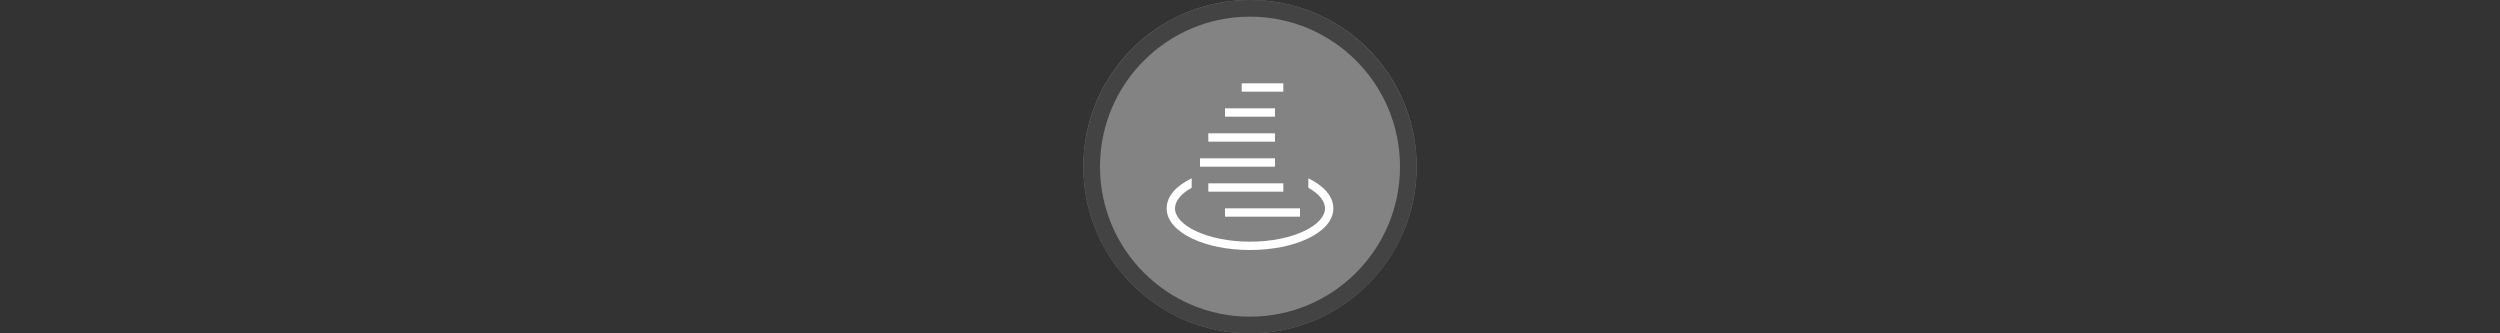
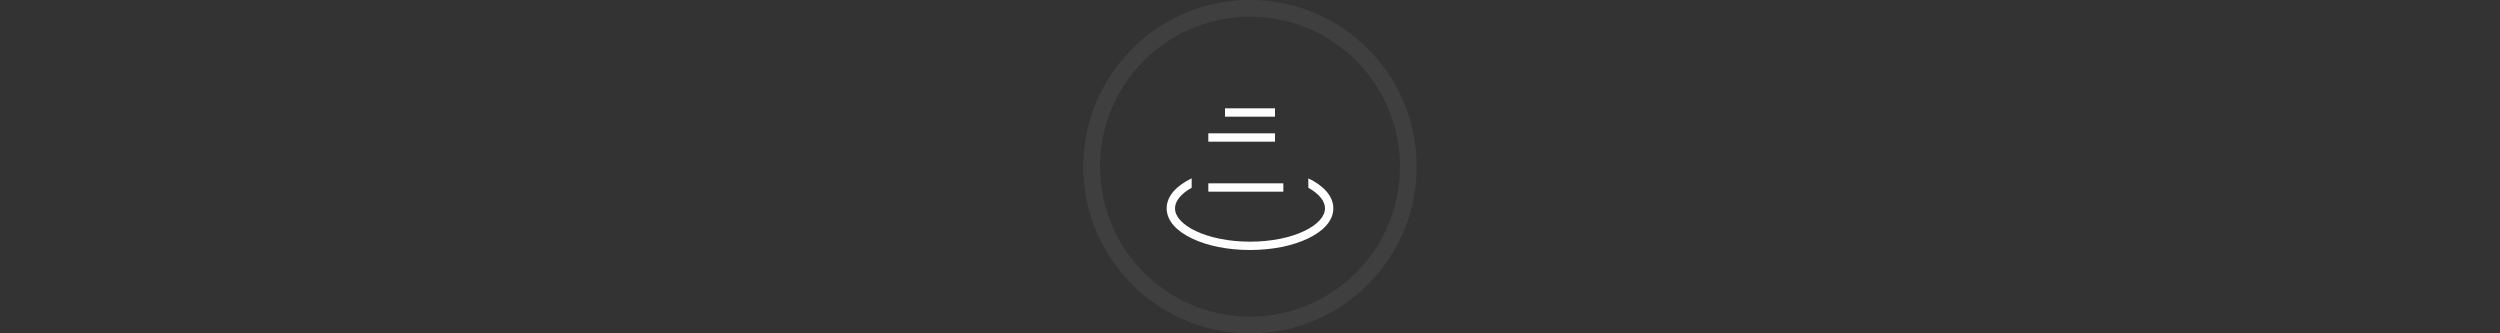
<svg xmlns="http://www.w3.org/2000/svg" width="300" height="40" viewBox="0 0 300 40" fill="none">
  <rect x="0" y="0" width="300" height="40" fill="#333333" stroke="none" />
  <g transform="translate(130, 0) scale(2 2) ">
    <g clip-path="url(#clip0)">
-       <path opacity="0.953" d="M9.999 0C15.514 0 20 4.446 20 10C20 15.517 15.514 20 9.999 20C4.486 20 0 15.517 0 10C0 4.446 4.486 0 9.999 0V0Z" fill="#878787" />
      <path opacity="0.95" fill-rule="evenodd" clip-rule="evenodd" d="M10 19C14.971 19 19 14.971 19 10C19 5.029 14.971 1 10 1C5.029 1 1 5.029 1 10C1 14.971 5.029 19 10 19ZM10 20C15.523 20 20 15.523 20 10C20 4.477 15.523 0 10 0C4.477 0 0 4.477 0 10C0 15.523 4.477 20 10 20Z" fill="#404040" />
    </g>
    <defs>
      <clipPath id="clip0">
-         <path d="M0 0H20V20H0V0Z" fill="white" />
+         <path d="M0 0H20V20H0V0" fill="white" />
      </clipPath>
    </defs>
  </g>%n%n
<g transform="translate(138, 8) scale(2 2) ">
    <path fill-rule="nonzero" fill="rgb(100%, 100%, 100%)" fill-opacity="1" d="M 2.5 6.699 C 1.613 7.129 1 7.746 1 8.5 C 1 9.266 1.629 9.887 2.535 10.316 C 3.438 10.746 4.656 11 6 11 C 7.344 11 8.562 10.746 9.465 10.316 C 10.371 9.887 11 9.266 11 8.5 C 11 7.746 10.387 7.129 9.5 6.699 L 9.5 7.266 C 10.152 7.629 10.5 8.074 10.5 8.5 C 10.5 8.977 10.066 9.48 9.25 9.863 C 8.441 10.254 7.281 10.5 6 10.5 C 4.719 10.5 3.562 10.25 2.75 9.863 C 1.93 9.48 1.5 8.977 1.5 8.5 C 1.5 8.074 1.848 7.629 2.5 7.266 Z M 2.5 6.699 " />
-     <path fill="none" stroke-width="2" stroke-linecap="butt" stroke-linejoin="miter" stroke="rgb(100%, 100%, 100%)" stroke-opacity="1" stroke-miterlimit="4" d="M 36 35 L 18 35 " transform="matrix(0.25, 0, 0, 0.25, 0, 0)" />
    <path fill="none" stroke-width="2" stroke-linecap="butt" stroke-linejoin="miter" stroke="rgb(100%, 100%, 100%)" stroke-opacity="1" stroke-miterlimit="4" d="M 32 29 L 14 29 " transform="matrix(0.25, 0, 0, 0.25, 0, 0)" />
-     <path fill="none" stroke-width="2" stroke-linecap="butt" stroke-linejoin="miter" stroke="rgb(100%, 100%, 100%)" stroke-opacity="1" stroke-miterlimit="4" d="M 30 23 L 12 23 " transform="matrix(0.25, 0, 0, 0.25, 0, 0)" />
    <path fill="none" stroke-width="2" stroke-linecap="butt" stroke-linejoin="miter" stroke="rgb(100%, 100%, 100%)" stroke-opacity="1" stroke-miterlimit="4" d="M 30 17 L 14 17 " transform="matrix(0.25, 0, 0, 0.25, 0, 0)" />
    <path fill="none" stroke-width="2" stroke-linecap="butt" stroke-linejoin="miter" stroke="rgb(100%, 100%, 100%)" stroke-opacity="1" stroke-miterlimit="4" d="M 30 11 L 18 11 " transform="matrix(0.25, 0, 0, 0.25, 0, 0)" />
-     <path fill="none" stroke-width="2" stroke-linecap="butt" stroke-linejoin="miter" stroke="rgb(100%, 100%, 100%)" stroke-opacity="1" stroke-miterlimit="4" d="M 32 5 L 22 5 " transform="matrix(0.25, 0, 0, 0.25, 0, 0)" />
  </g>%n%n</svg>